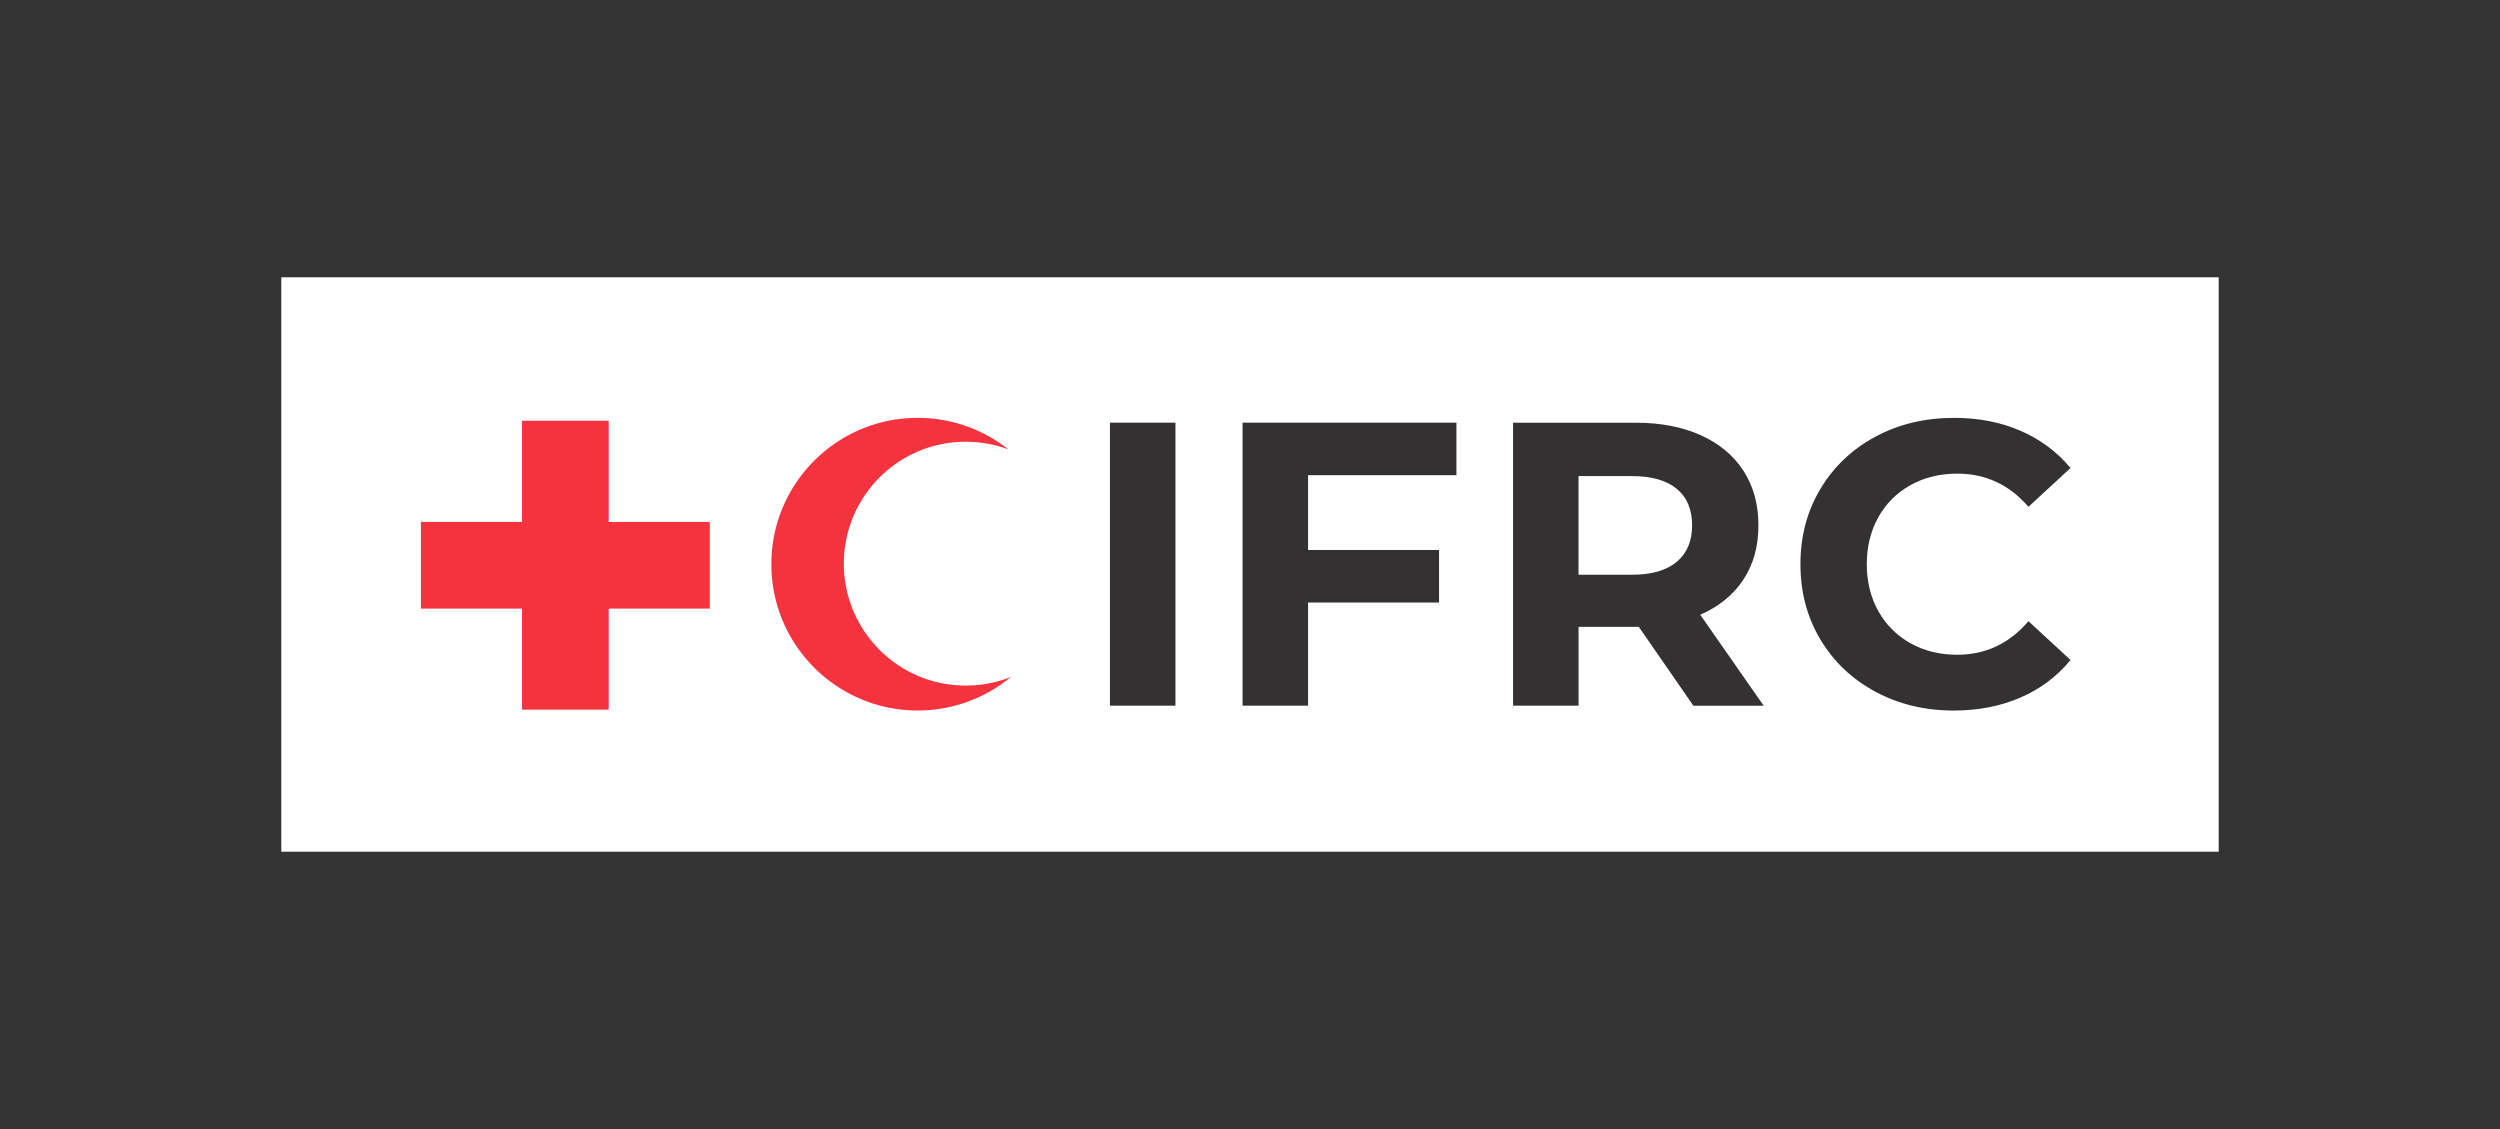
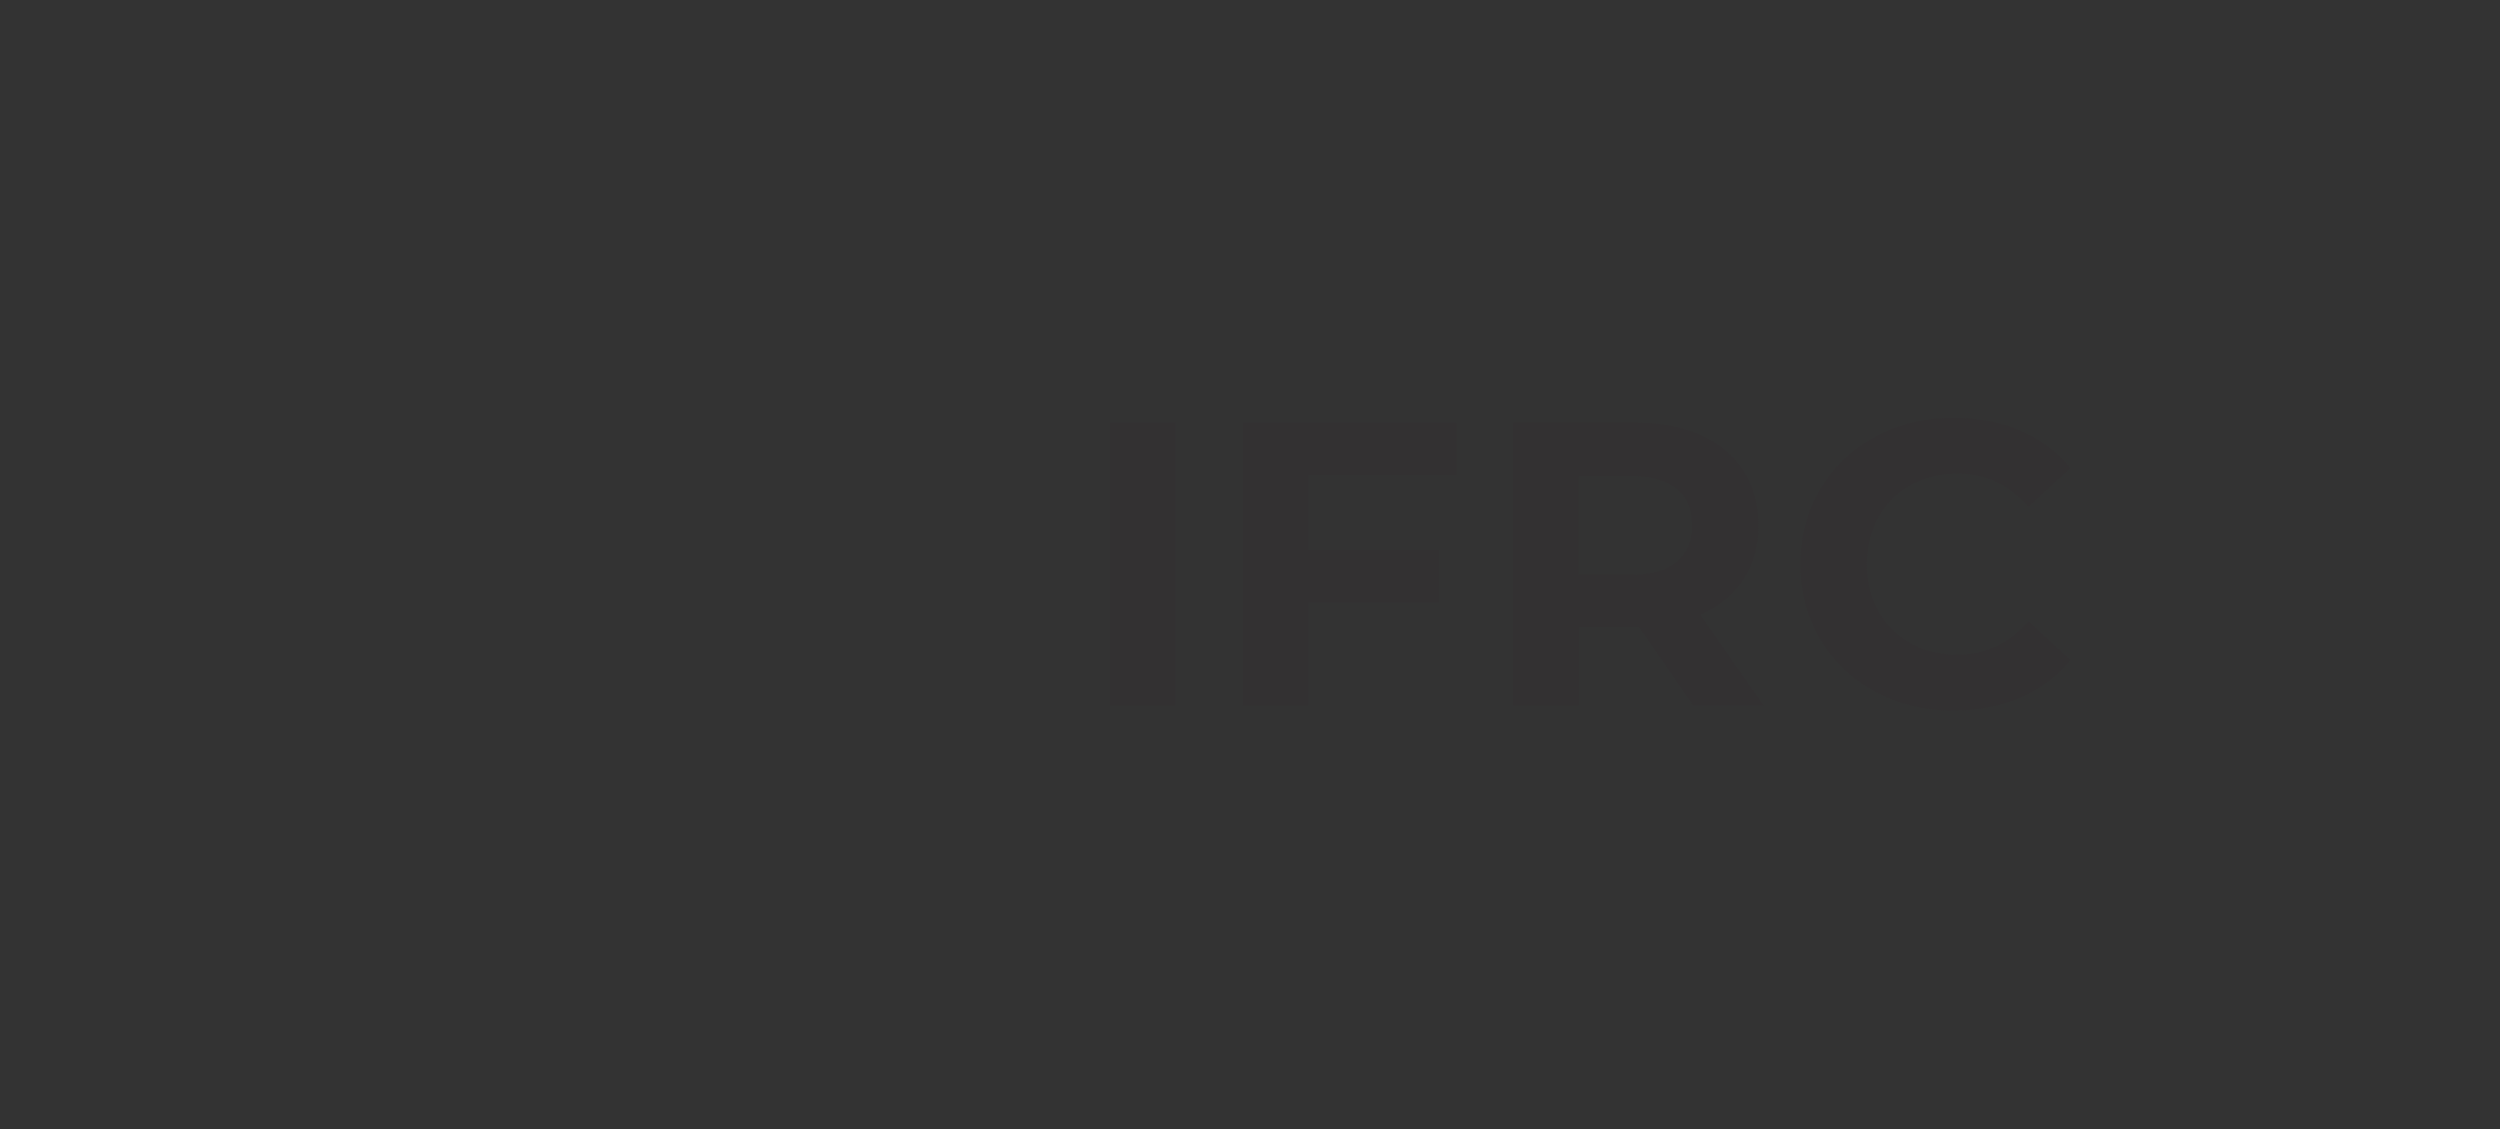
<svg xmlns="http://www.w3.org/2000/svg" viewBox="0 0 841.89 380.21">
  <rect x="0" y="0" width="841.89" height="380.21" fill="#333333" stroke="none" />
-   <path fill="#fff" d="M94.73 93.38h652.43v193.44H94.73z" />
-   <path d="M175.8 204.95h-34.05v-29.19h34.05v-34.07h29.18v34.05l-.01.02h34.06v29.18h-34.06l.01-.01v34.05H175.8v-34.05zm108.37-15.13c0-22.67 18.38-41.06 41.06-41.06 5.05 0 9.89.91 14.35 2.58a49.042 49.042 0 00-30.55-10.62c-27.21 0-49.27 22.06-49.27 49.27s22.06 49.27 49.27 49.27c11.92 0 22.86-4.24 31.39-11.29-4.7 1.87-9.82 2.9-15.18 2.9-22.68.01-41.07-18.38-41.07-41.05" fill="#f5333f" />
  <path d="M657.92 239.28c8.26 0 15.75-1.46 22.46-4.36 6.72-2.91 12.34-7.12 16.88-12.66l-14.16-13.07c-6.45 7.54-14.43 11.3-23.96 11.3-5.9 0-11.17-1.29-15.79-3.88-4.63-2.59-8.24-6.19-10.82-10.82-2.59-4.63-3.88-9.89-3.88-15.79 0-5.9 1.3-11.17 3.88-15.8 2.58-4.63 6.19-8.24 10.82-10.82 4.63-2.59 9.89-3.88 15.79-3.88 9.53 0 17.52 3.72 23.96 11.17l14.16-13.07c-4.54-5.45-10.14-9.62-16.82-12.52-6.67-2.91-14.13-4.36-22.39-4.36-9.8 0-18.63 2.11-26.48 6.33-7.86 4.22-14.03 10.08-18.52 17.56-4.49 7.49-6.74 15.96-6.74 25.39 0 9.44 2.25 17.9 6.74 25.39 4.49 7.49 10.66 13.34 18.52 17.56 7.85 4.22 16.63 6.33 26.35 6.33m-88.09-62.35c0 5.27-1.72 9.35-5.17 12.26s-8.49 4.36-15.11 4.36h-17.97v-33.22h17.97c6.63 0 11.66 1.43 15.11 4.29 3.45 2.84 5.17 6.95 5.17 12.31m24.1 60.72l-21.37-30.63c6.26-2.72 11.1-6.65 14.5-11.78 3.4-5.13 5.1-11.23 5.1-18.31 0-7.08-1.68-13.2-5.03-18.38-3.36-5.17-8.15-9.17-14.36-11.98-6.22-2.81-13.55-4.22-21.99-4.22h-41.25v95.3h22.06V211.1h20.29l18.38 26.55h23.67zm-103.47-77.61v-17.7h-72.02v95.3h22.06v-34.72h44.11v-17.7H440.5v-25.19h49.96zm-116.68 77.61h22.06v-95.3h-22.06v95.3z" fill="#333132" />
</svg>